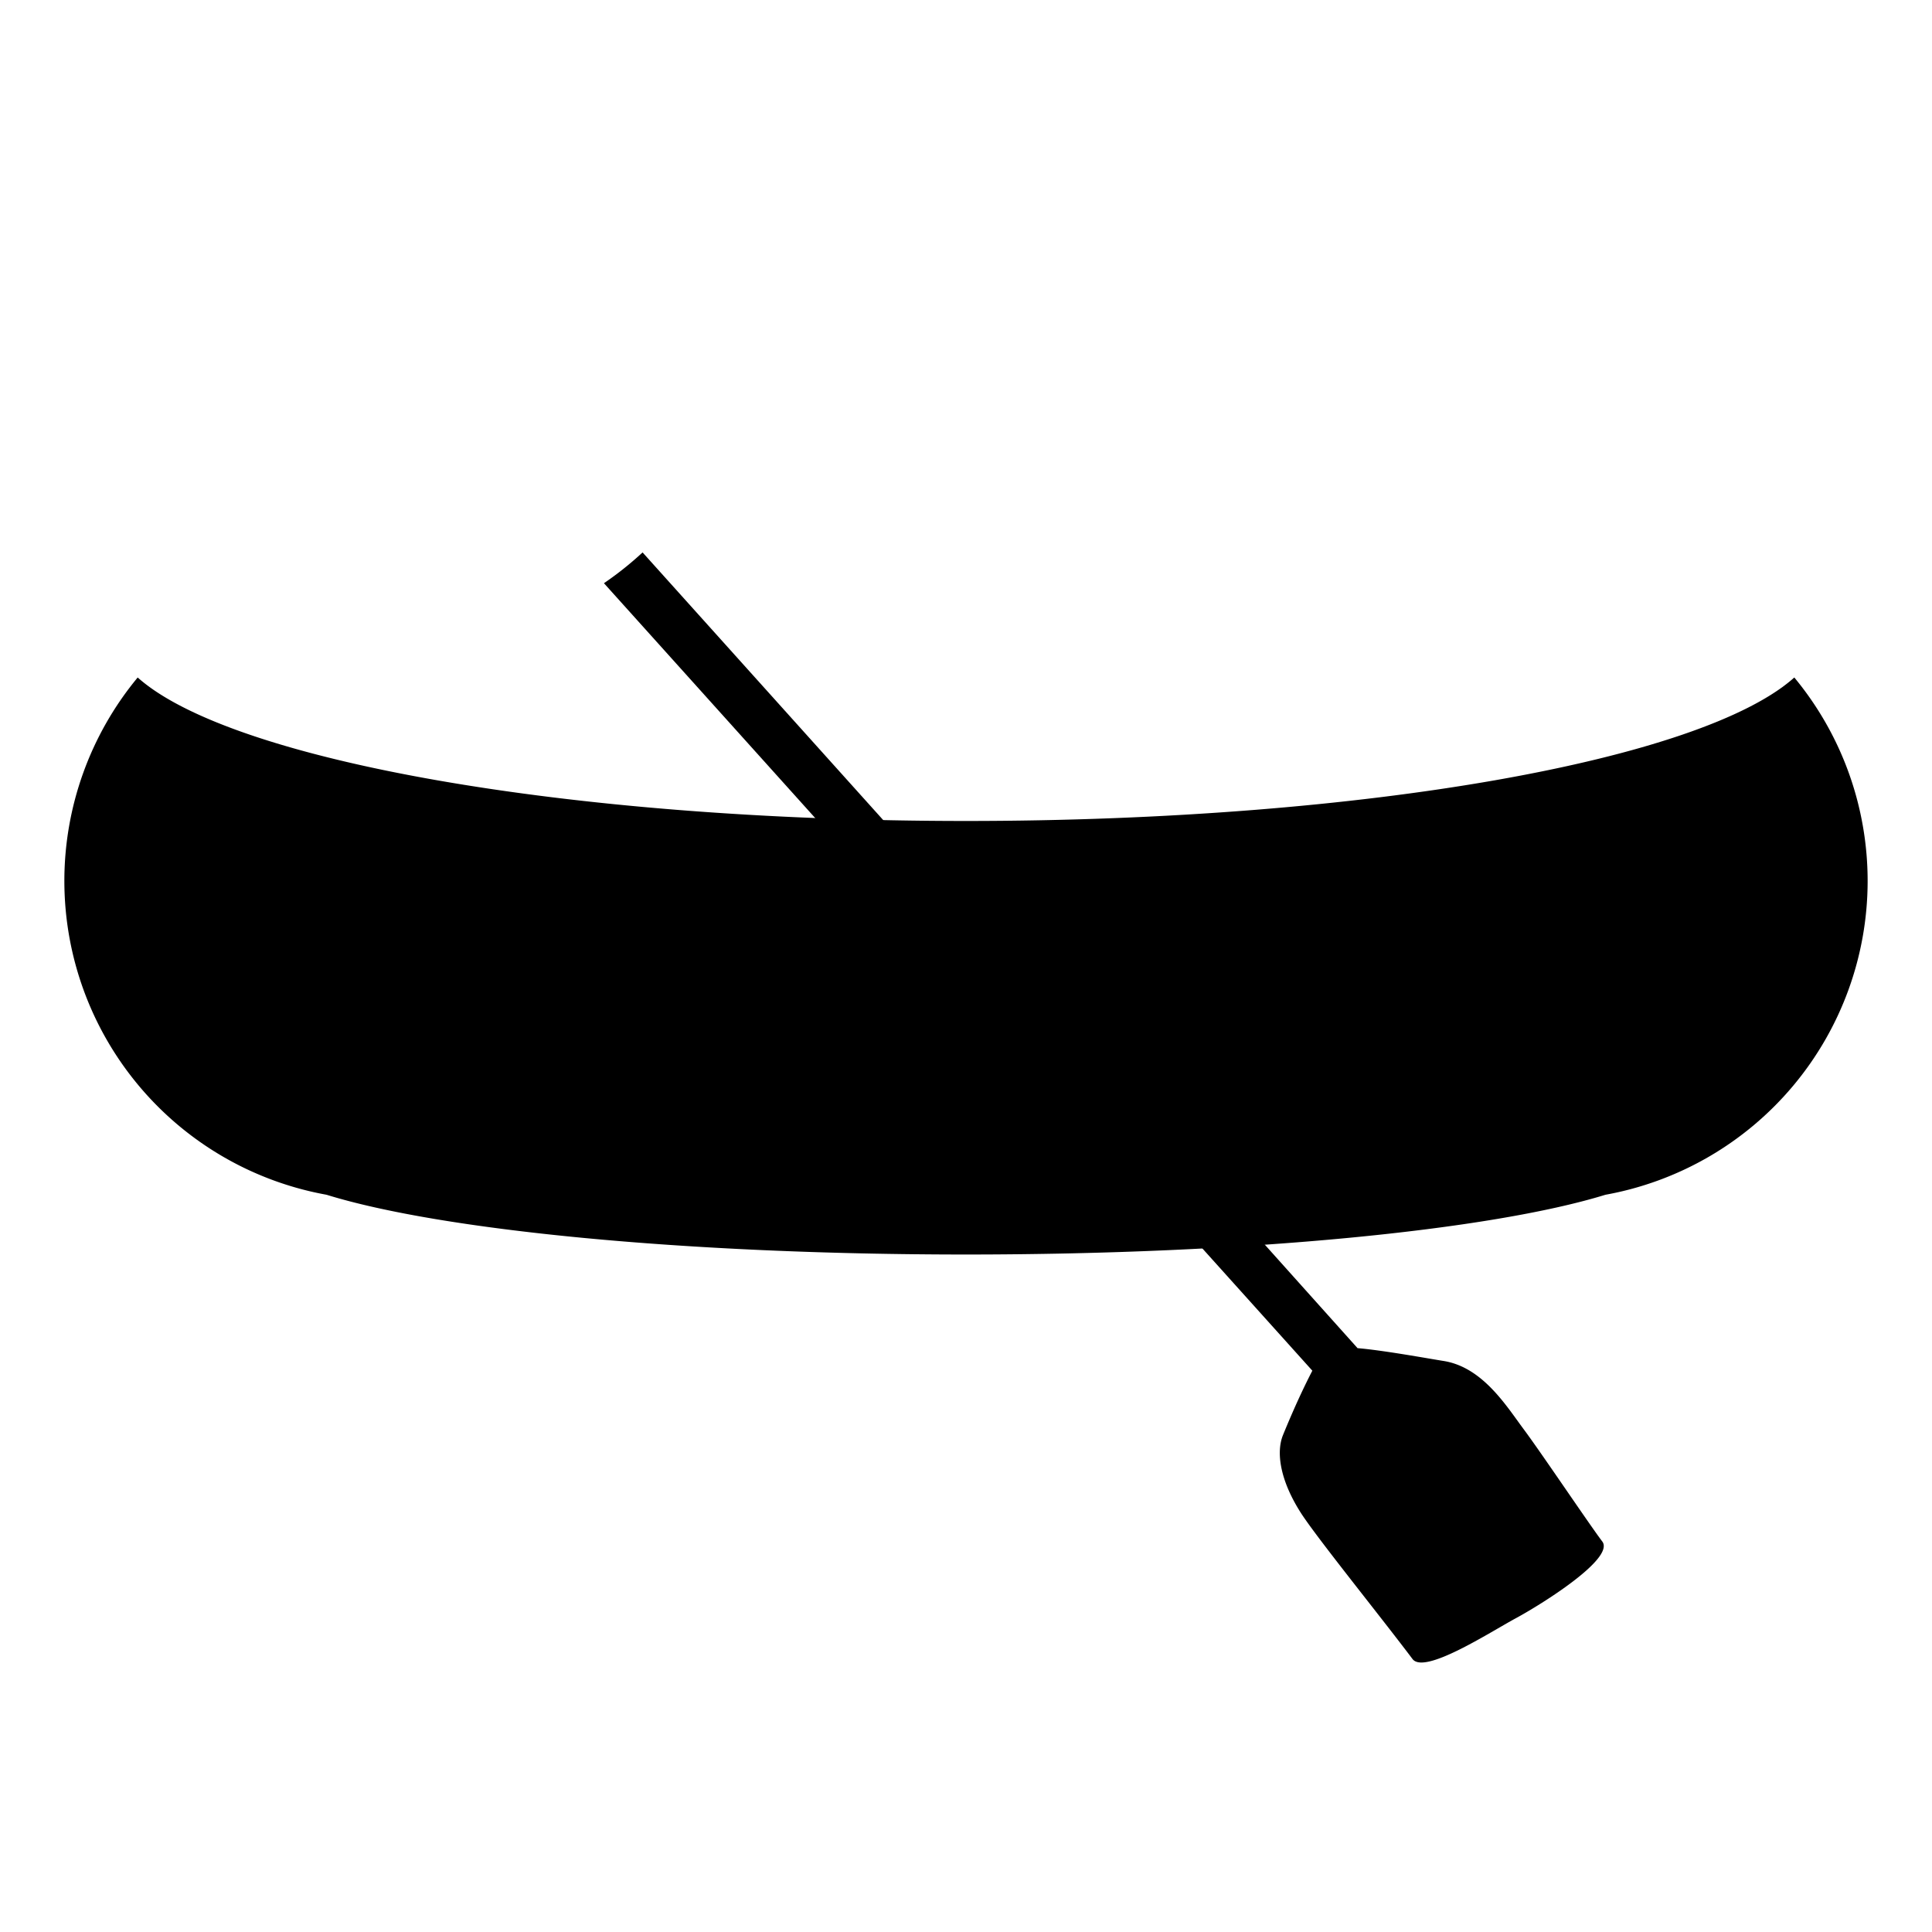
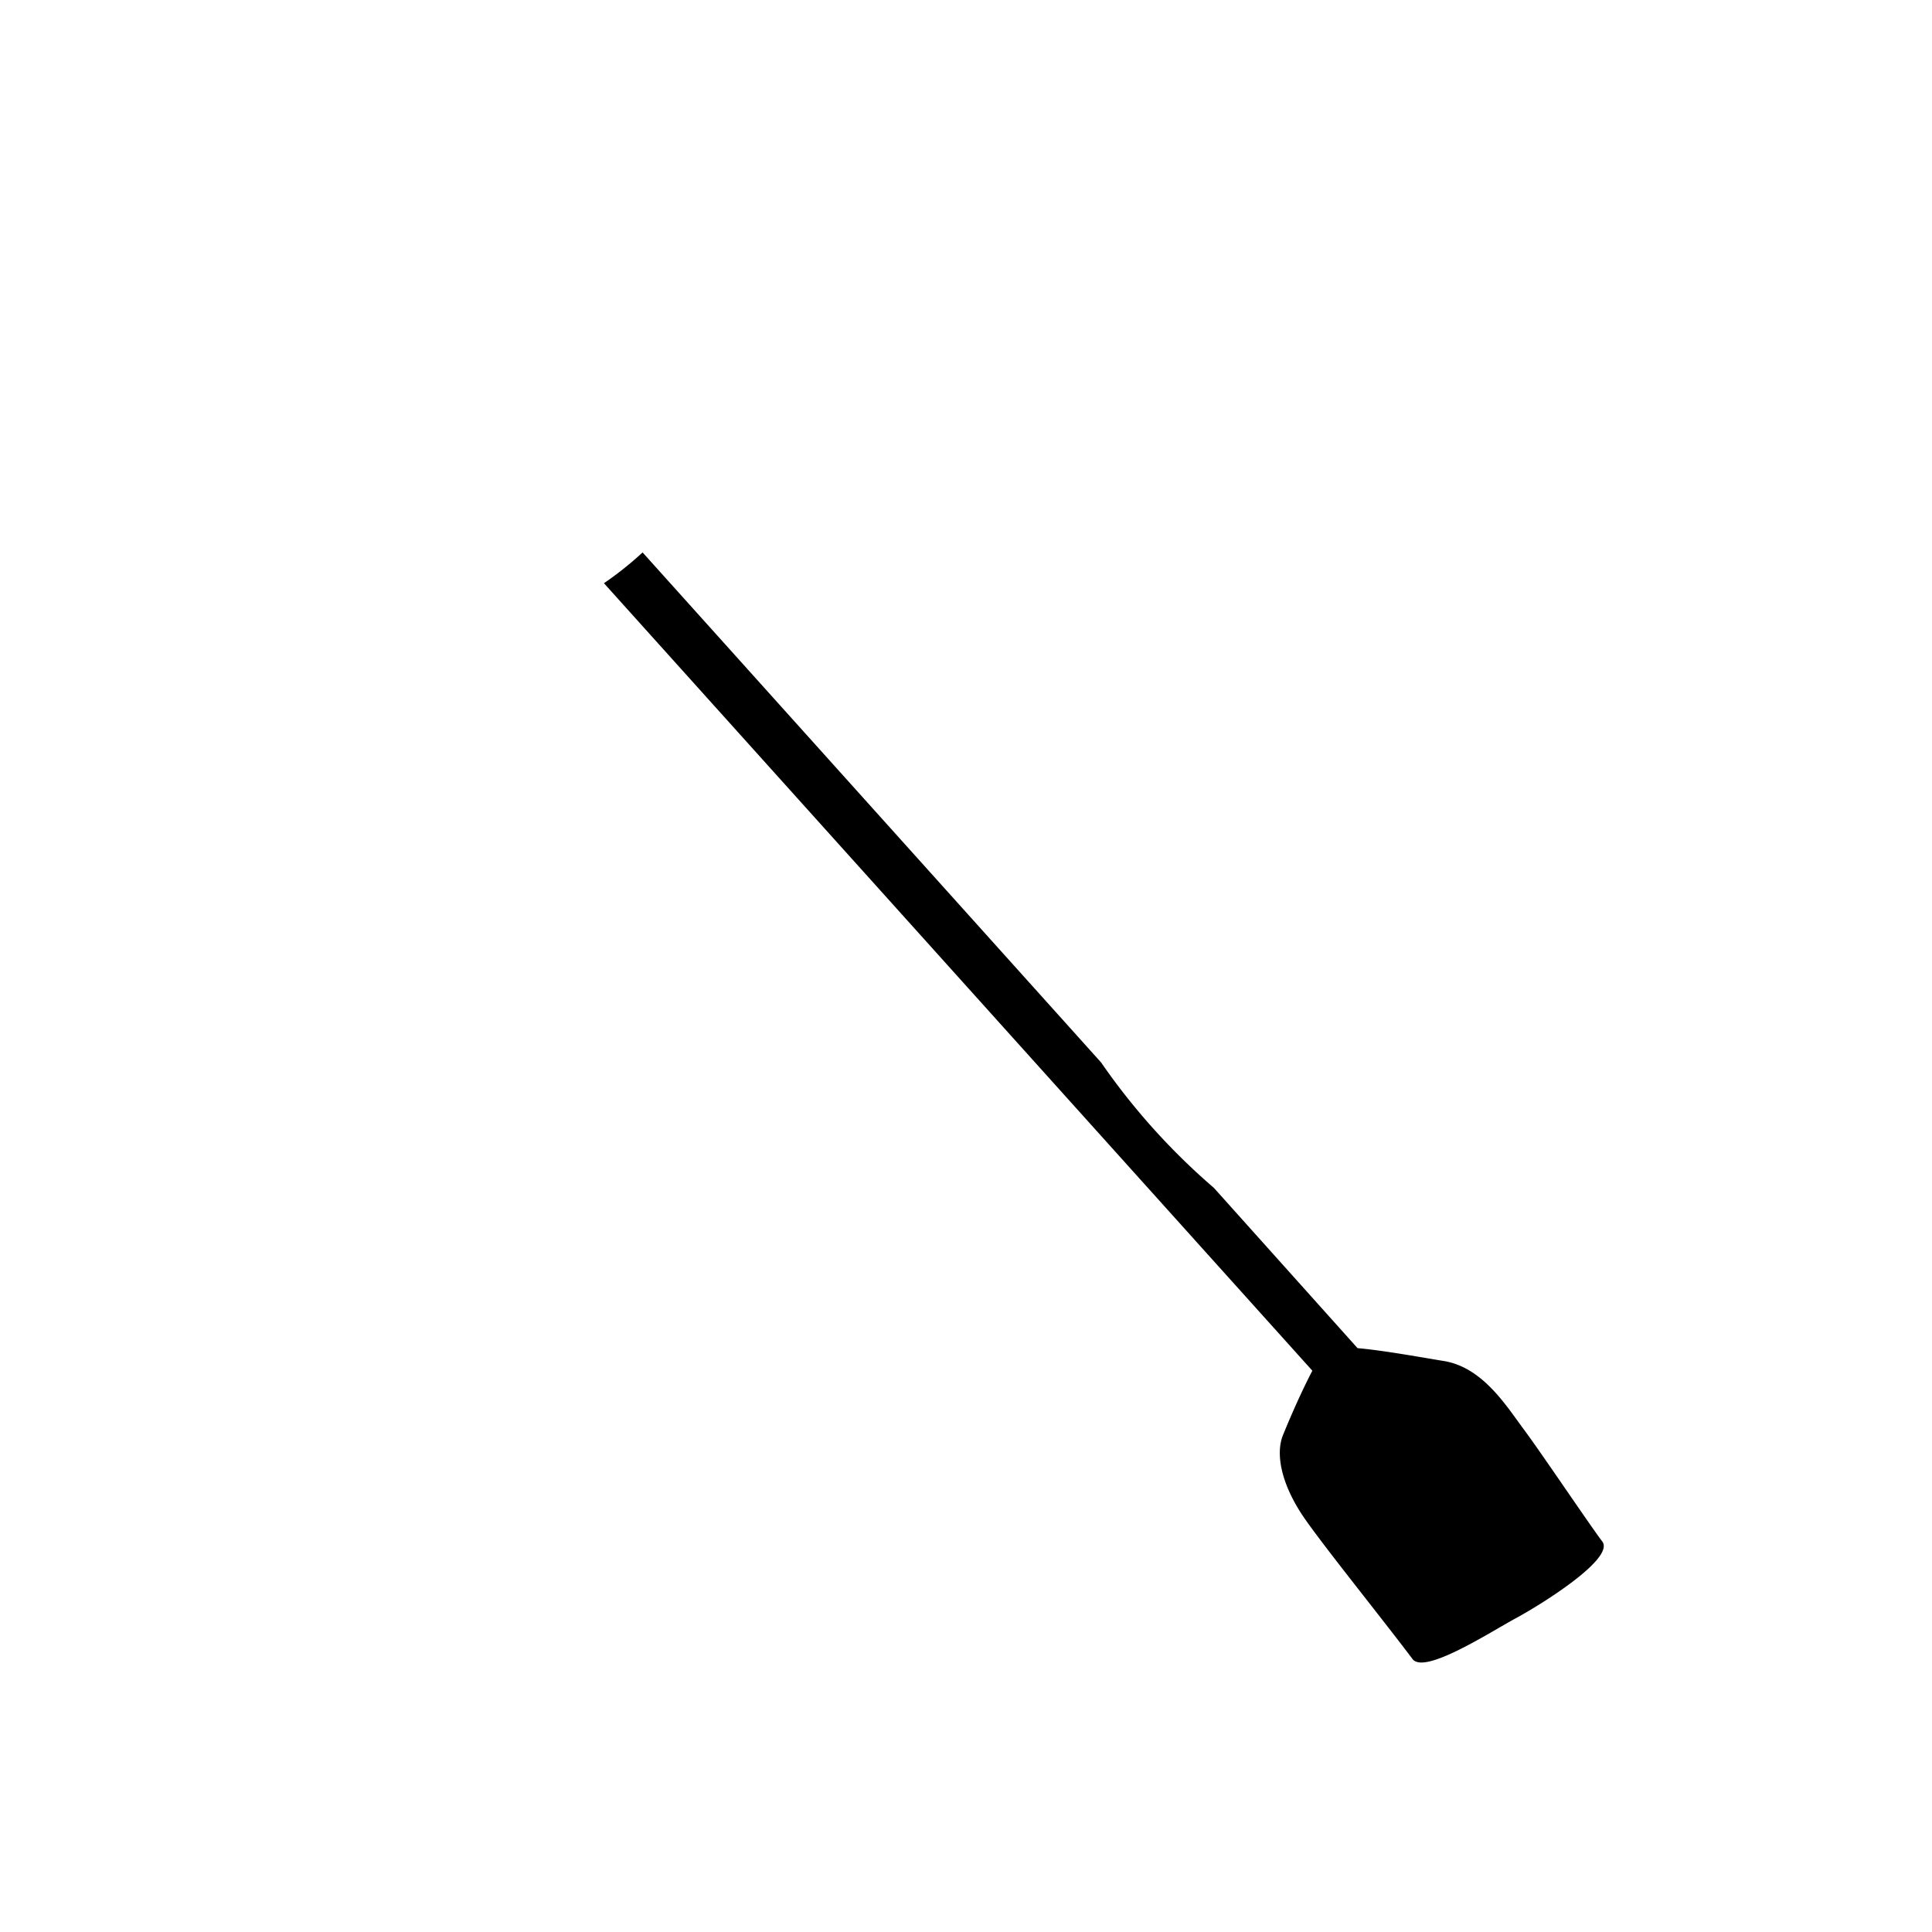
<svg xmlns="http://www.w3.org/2000/svg" width="150" height="150" viewBox="0 0 150 150">
  <title>canoeing</title>
  <path d="M124.4,119.68c-1-1.32-4.74-6.89-6.09-8.7s-3.18-4.81-6.2-5.31c-1.32-.21-4.69-.83-6.71-1L94.25,92.23a51.38,51.38,0,0,1-8.76-9.74l-35.6-39.6a25.88,25.88,0,0,1-3,2.39l55,61.14c-.55,1.06-1.34,2.7-2.28,5-.55,1.36-.22,3.56,1.44,6.12,1.31,2,6.16,8,8.62,11.27.93,1.22,6-2.08,8-3.16S125.4,121,124.4,119.68Z" />
-   <path d="M139.31,52.6C132.16,59,106.08,63.74,75,63.74S17.85,59,10.69,52.6A24.76,24.76,0,0,0,25.35,92.76C34.23,95.51,53.12,97.4,75,97.4s40.77-1.9,49.65-4.64A24.76,24.76,0,0,0,139.31,52.6Z" />
</svg>